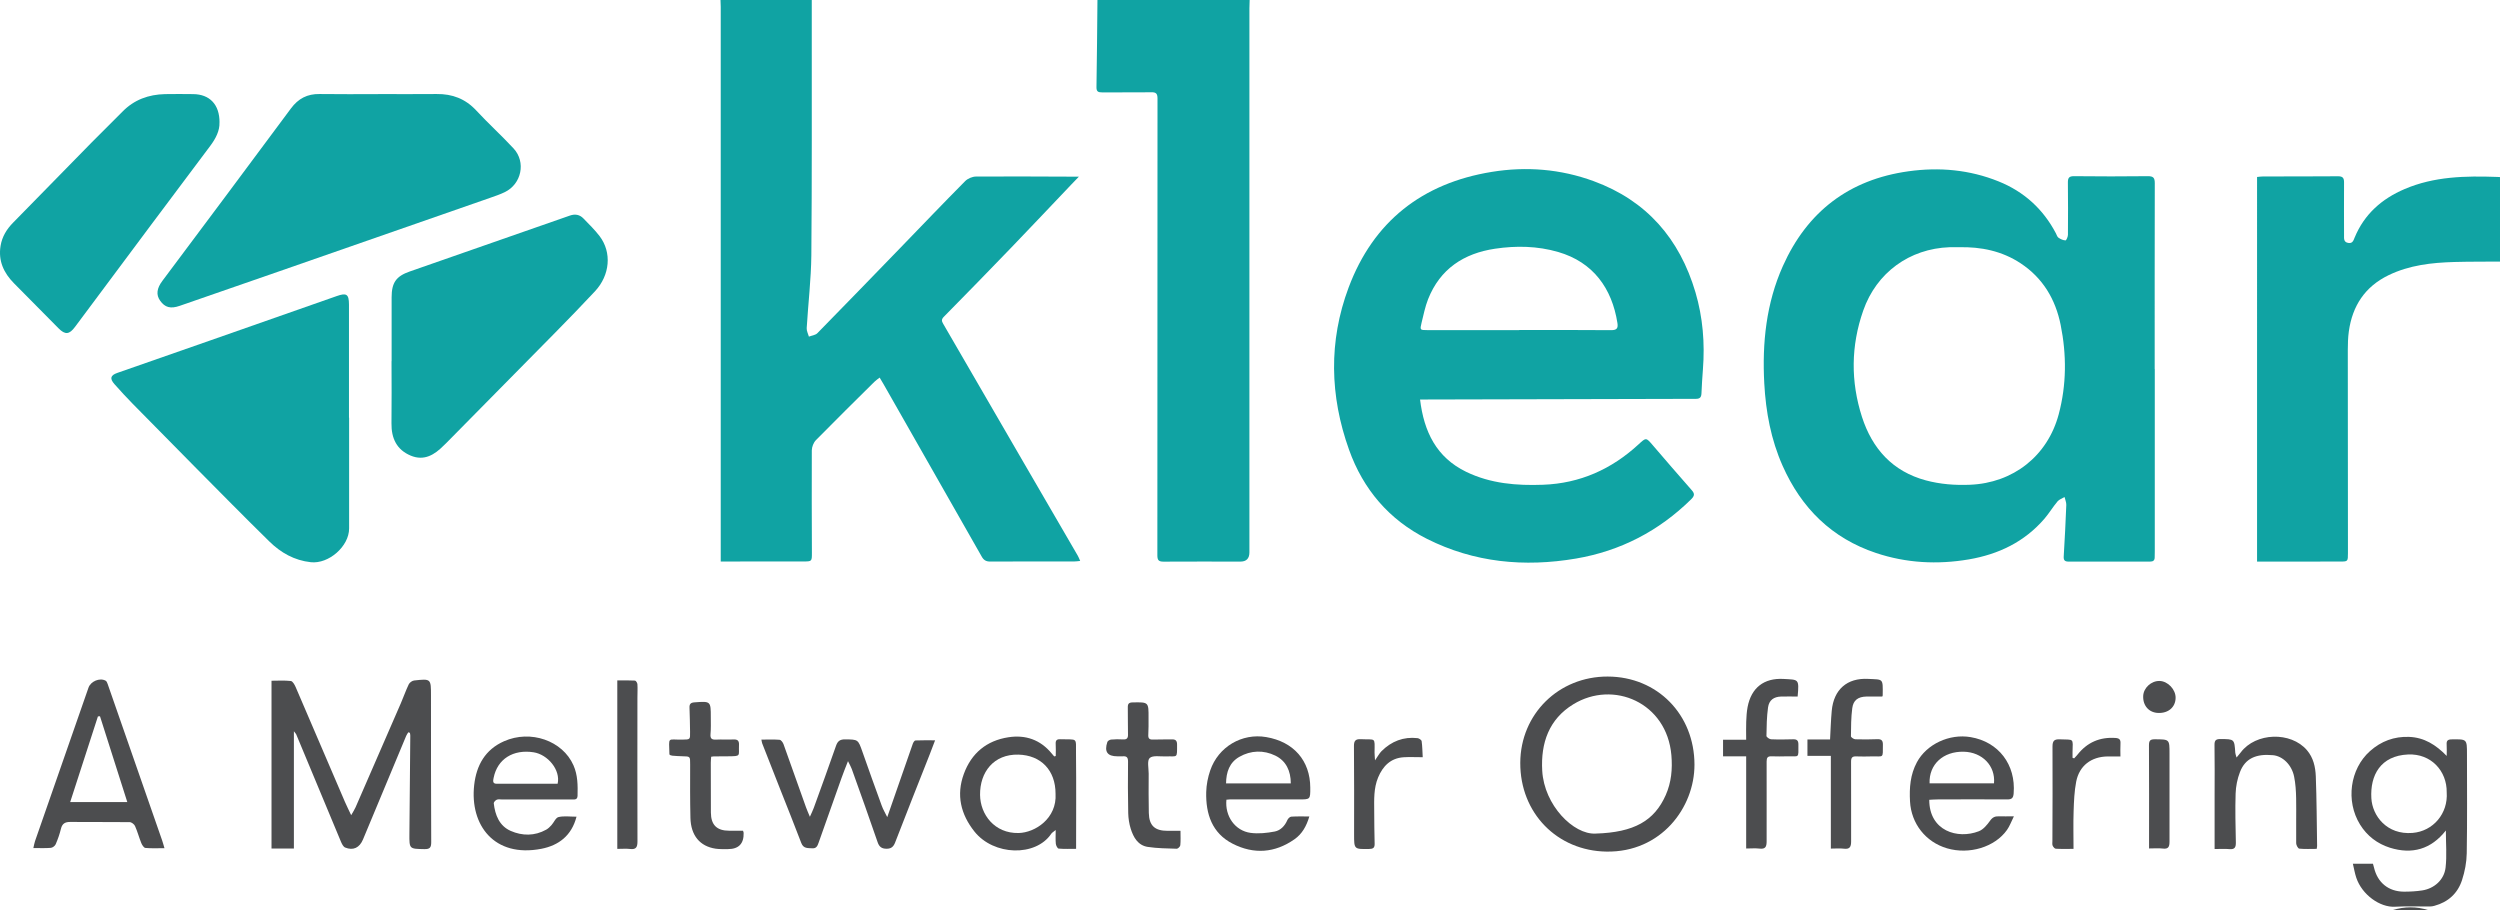
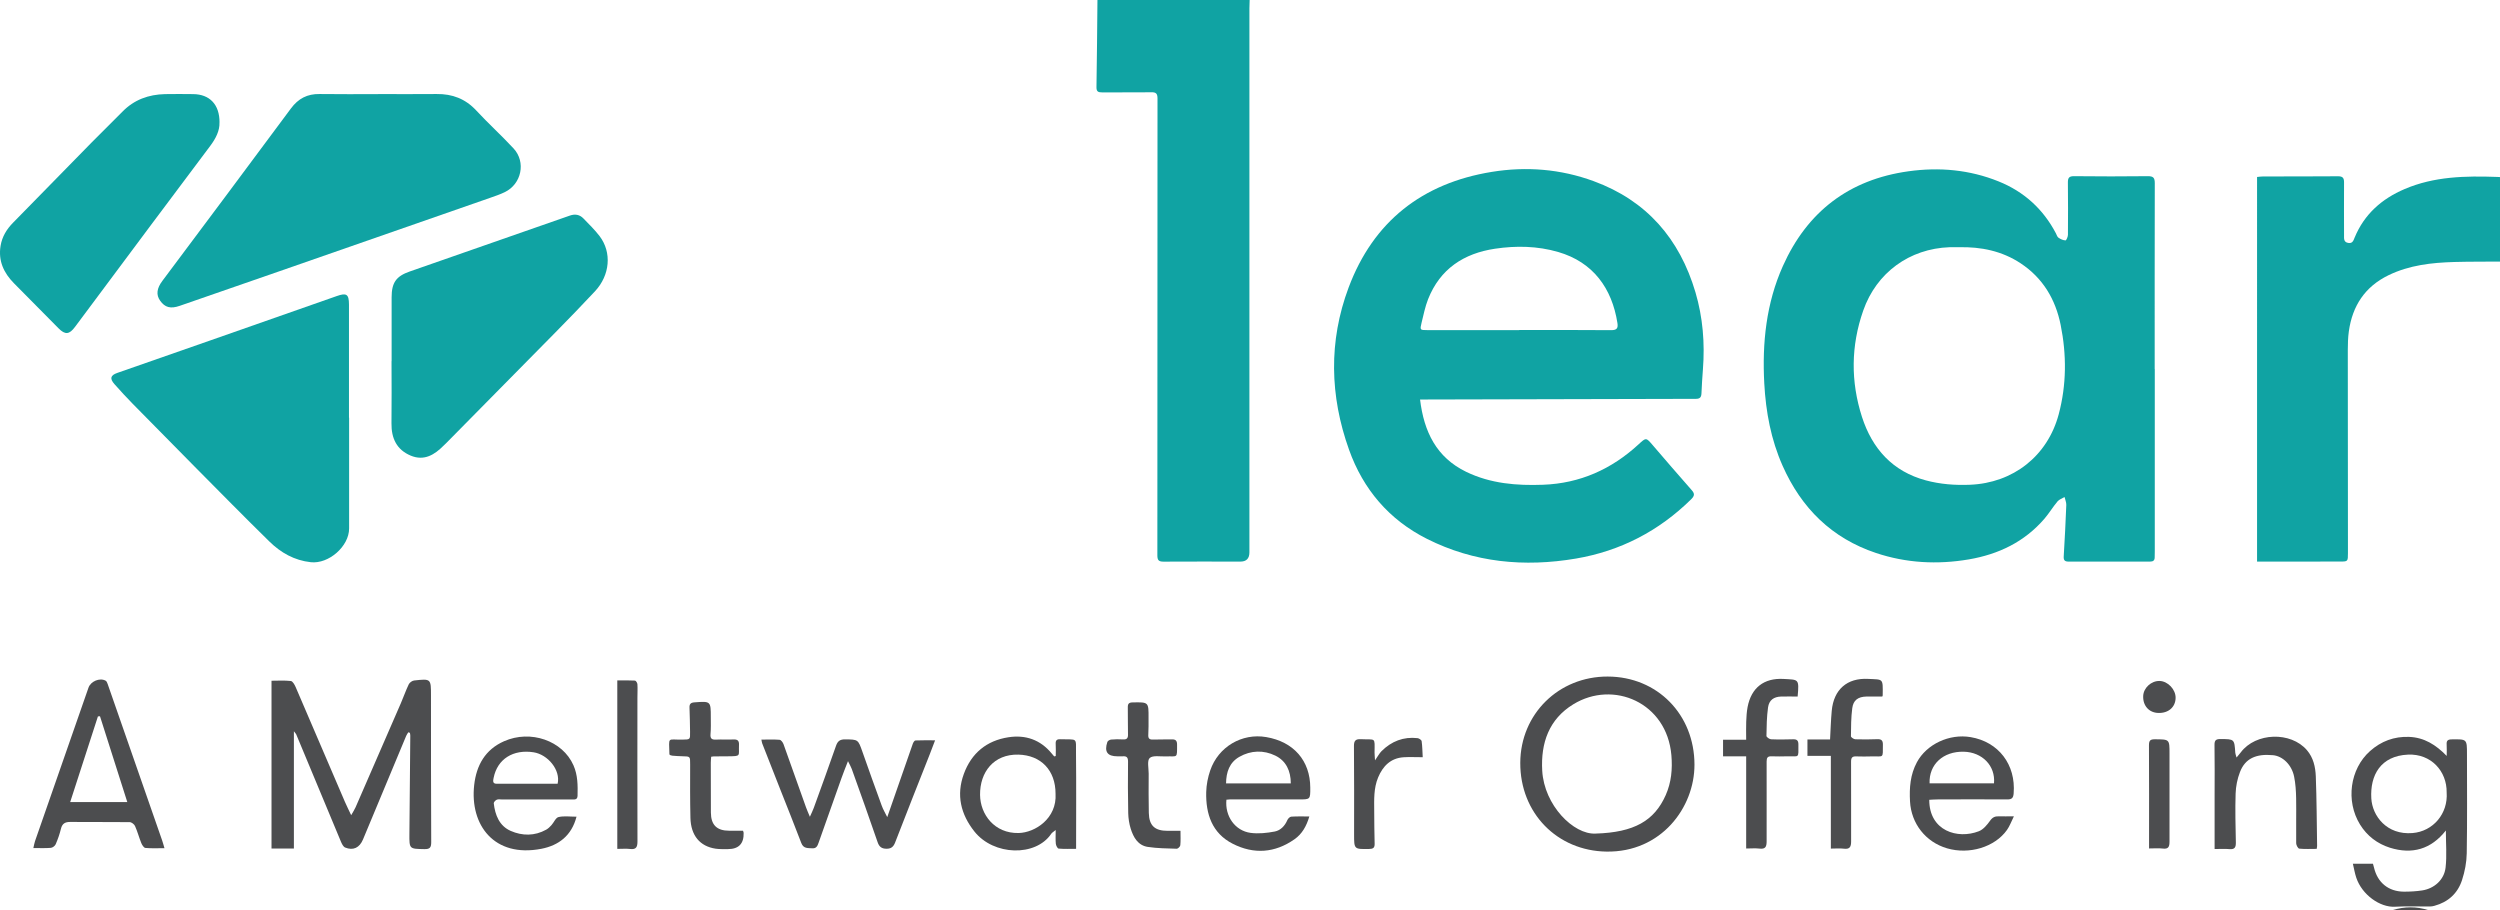
<svg xmlns="http://www.w3.org/2000/svg" id="uuid-d6e54298-584e-4c69-8086-dcd2e050cd98" viewBox="0 0 532.85 194">
-   <path d="m173.02,0c0,1.91,0,3.83,0,5.74-.01,16.21.05,32.41-.09,48.62-.05,5.19-.68,10.38-.99,15.57-.04.59.3,1.21.47,1.82.61-.24,1.39-.31,1.81-.74,5.89-6,11.73-12.05,17.58-18.08,4.63-4.78,9.23-9.6,13.92-14.33.55-.55,1.51-.96,2.29-.97,6.57-.05,13.14,0,19.71.02.65,0,1.3,0,2.24,0-.65.67-1.13,1.16-1.59,1.65-4.25,4.46-8.47,8.95-12.74,13.38-4.79,4.98-9.61,9.92-14.46,14.84-.54.55-.48.91-.14,1.49,5.62,9.67,11.22,19.36,16.84,29.04,3.95,6.8,7.91,13.59,11.85,20.39.18.3.3.64.51,1.12-.53.05-.88.11-1.24.11-5.99,0-11.98-.01-17.96.02-.87,0-1.37-.32-1.78-1.05-6.97-12.26-13.95-24.51-20.93-36.76-.24-.43-.5-.84-.83-1.4-.44.35-.81.59-1.12.9-4.17,4.13-8.35,8.25-12.46,12.43-.51.52-.87,1.44-.88,2.17-.04,7.29,0,14.58.02,21.87,0,1.82,0,1.82-1.87,1.82-5.36,0-10.73,0-16.09.01-.45,0-.89,0-1.47,0v-1.72c0-38.83,0-77.66,0-116.49,0-.5-.03-1-.05-1.49,6.49,0,12.98,0,19.46,0Z" style="fill:#10a3a3;" />
  <path d="m266.35,0c-.02.58-.05,1.16-.05,1.75,0,38.66,0,77.32,0,115.98q0,1.98-1.95,1.97c-5.45,0-10.89-.03-16.34.01-1.04,0-1.33-.3-1.33-1.35.02-32.45.01-64.9.03-97.36,0-1.03-.29-1.36-1.33-1.34-3.49.06-6.99,0-10.48.03-.8,0-1.21-.14-1.2-1.09.1-6.2.15-12.41.21-18.62,10.81,0,21.63,0,32.44,0Z" style="fill:#10a3a3;" />
  <path d="m532.85,55.75c-3.24.03-6.47,0-9.71.09-4.84.14-9.6.66-14.05,2.82-5.04,2.45-7.7,6.54-8.46,11.97-.18,1.31-.22,2.66-.22,3.99,0,14.42.02,28.83.03,43.25,0,1.82,0,1.82-1.75,1.82-5.41,0-10.81,0-16.22.01-.44,0-.89,0-1.4,0V37.72c.43-.04.87-.11,1.3-.11,5.32-.01,10.65,0,15.97-.04,1.01,0,1.28.38,1.27,1.33-.03,3.75,0,7.5,0,11.25,0,.71-.1,1.46.9,1.63.93.16,1.11-.54,1.36-1.15,2.06-4.98,5.79-8.26,10.64-10.33,6.32-2.71,13-2.83,19.72-2.59.21,0,.41.02.62.03v18Z" style="fill:#10a3a3;" />
  <path d="m509.89,194c2.58-.81,5.16-.82,7.74,0h-7.74Z" style="fill:#4c4d4f;" />
  <path d="m459.27,78.65c0,12.96,0,25.91,0,38.87,0,.42-.02.83-.02,1.25,0,.68-.31.93-1,.93-5.78-.02-11.56-.02-17.34,0-.81,0-1.1-.27-1.05-1.1.22-3.66.41-7.31.55-10.97.02-.56-.24-1.12-.37-1.69-.51.3-1.14.5-1.5.93-.99,1.18-1.78,2.51-2.78,3.68-4.26,4.95-9.78,7.59-16.12,8.68-6.71,1.14-13.34.79-19.8-1.37-9.42-3.15-15.89-9.56-19.89-18.57-2.48-5.58-3.58-11.48-3.91-17.55-.47-8.63.41-17.09,3.96-25.03,5.19-11.6,14.11-18.44,26.76-20.2,6.59-.92,13.03-.34,19.21,2.15,5.4,2.17,9.5,5.88,12.22,11.06.17.33.29.77.56.95.44.3.99.55,1.5.57.16,0,.51-.77.51-1.2.03-3.71.03-7.42-.01-11.12-.01-.98.22-1.38,1.32-1.37,5.24.06,10.48.06,15.72,0,1.16-.01,1.48.34,1.48,1.48-.03,13.21-.02,26.41-.02,39.62h.03Zm-41.75-25.96c-.66,0-1.33-.02-1.99,0-8.57.31-15.58,5.44-18.4,13.5-2.64,7.52-2.69,15.15-.27,22.67,2.18,6.76,6.51,11.62,13.63,13.53,3.07.82,6.2,1.06,9.38.93,9.19-.37,16.54-6.1,18.92-15.01,1.68-6.29,1.7-12.69.42-19.05-1.1-5.48-3.8-10.01-8.53-13.14-3.98-2.63-8.45-3.54-13.16-3.43Z" style="fill:#10a3a3;" />
  <path d="m302.67,85.13c.83,6.91,3.5,12.36,9.82,15.43,5.19,2.52,10.76,2.97,16.41,2.76,7.84-.29,14.57-3.3,20.32-8.59,1.65-1.52,1.61-1.52,3.1.22,2.73,3.19,5.48,6.37,8.26,9.53.67.76.6,1.21-.13,1.94-6.88,6.77-15.08,11.02-24.54,12.63-10.99,1.87-21.71.87-31.79-4.21-8.05-4.06-13.56-10.53-16.58-18.97-4.11-11.47-4.38-23.13-.1-34.57,5.28-14.11,15.72-22.26,30.5-24.66,7.35-1.2,14.68-.62,21.73,1.97,11.29,4.14,18.32,12.27,21.7,23.69,1.58,5.36,2.02,10.86,1.59,16.43-.13,1.7-.24,3.4-.31,5.11-.04.81-.3,1.17-1.19,1.17-19.04.03-38.08.09-57.12.14-.49,0-.97,0-1.66,0Zm21.13-14.77v-.02c6.53,0,13.05-.03,19.58.03,1.23.01,1.53-.41,1.36-1.51-1.16-7.43-5.19-12.99-12.62-15.15-4.43-1.29-8.96-1.37-13.46-.7-6.65.99-11.72,4.29-14.28,10.77-.63,1.61-.97,3.34-1.39,5.03-.37,1.53-.33,1.55,1.22,1.55,6.53,0,13.05,0,19.58,0Z" style="fill:#10a3a3;" />
  <path d="m80.59,20.05c4.16,0,8.32.03,12.47-.01,3.34-.04,6.13,1.01,8.45,3.51,2.57,2.78,5.39,5.32,7.96,8.1,2.67,2.89,1.69,7.56-1.86,9.29-1,.49-2.07.85-3.13,1.22-15.08,5.26-30.15,10.51-45.23,15.76-6.97,2.43-13.95,4.85-20.93,7.26-1.98.69-3.16.36-4.19-1.09-.9-1.26-.72-2.63.48-4.23,9.14-12.23,18.3-24.45,27.38-36.72,1.59-2.15,3.51-3.14,6.13-3.1,4.16.06,8.32.02,12.47.02Z" style="fill:#10a3a3;" />
  <path d="m74.41,89.03c0,7.87,0,15.74,0,23.61,0,3.81-4.35,7.6-8.15,7.19-3.52-.38-6.42-2.03-8.86-4.43-5.35-5.24-10.59-10.58-15.87-15.9-4.42-4.46-8.83-8.93-13.23-13.42-1.34-1.37-2.64-2.77-3.91-4.21-1.03-1.18-.87-1.87.62-2.39,6.61-2.33,13.23-4.62,19.84-6.93,8.96-3.13,17.92-6.27,26.88-9.43,2.11-.75,2.64-.46,2.65,1.79.02,8.04,0,16.07,0,24.11h.01Z" style="fill:#10a3a3;" />
  <path d="m83.47,76.99c0-4.54,0-9.08,0-13.62,0-3.11.95-4.49,3.85-5.5,11.39-3.99,22.78-7.95,34.17-11.93,1.1-.38,2.07-.2,2.86.62,1.18,1.22,2.42,2.42,3.45,3.77,2.64,3.48,2.22,8.32-.99,11.76-2.75,2.95-5.56,5.84-8.39,8.72-7.76,7.89-15.53,15.76-23.31,23.63-.18.18-.36.35-.54.52-1.95,1.97-4.15,3.34-7.01,2.16-3.01-1.25-4.16-3.7-4.12-6.89.06-4.41.01-8.83.01-13.24,0,0,0,0,0,0Z" style="fill:#10a3a3;" />
  <path d="m46.78,26.09c.07,1.74-.78,3.42-1.95,4.98-4.19,5.59-8.38,11.18-12.57,16.78-5.43,7.26-10.85,14.53-16.26,21.81-1.22,1.65-2.1,1.75-3.52.32-3.17-3.19-6.32-6.39-9.48-9.58-2.2-2.22-3.4-4.79-2.88-7.99.32-1.97,1.31-3.57,2.68-4.96,5.58-5.71,11.17-11.42,16.77-17.12,2.16-2.2,4.38-4.33,6.53-6.53,2.5-2.56,5.59-3.66,9.08-3.74,1.99-.04,3.99-.02,5.99,0,3.51.03,5.63,2.21,5.62,6.03Z" style="fill:#10a3a3;" />
  <path d="m87.03,156.07c-.15.25-.34.49-.45.76-3.08,7.36-6.15,14.72-9.21,22.09-.73,1.76-2.08,2.43-3.81,1.72-.4-.17-.69-.77-.89-1.24-3.19-7.63-6.36-15.26-9.54-22.89-.06-.14-.19-.25-.49-.65v25h-4.77v-35.77c1.35,0,2.75-.1,4.12.06.39.04.8.78,1.02,1.28,3.52,8.16,7.01,16.34,10.52,24.51.38.87.81,1.72,1.32,2.81.38-.67.71-1.16.94-1.69,3.23-7.39,6.44-14.78,9.65-22.18.58-1.33,1.05-2.71,1.68-4.02.18-.38.73-.77,1.14-.82,3.61-.4,3.6-.38,3.6,3.22,0,10.41,0,20.83.05,31.24,0,1.14-.28,1.5-1.45,1.48-3.21-.06-3.22,0-3.2-3.21.05-7,.13-13.99.19-20.99,0-.19-.05-.39-.08-.58-.11-.04-.22-.08-.33-.12Z" style="fill:#4c4d4f;" />
  <path d="m342.68,144.2c10.58.03,18.47,8.1,18.48,18.78.01,9.17-7.12,18.71-18.76,18.53-10.49-.16-18.41-8.19-18.37-18.92.04-10.39,8.18-18.42,18.64-18.39Zm-2.62,33.47c8.28-.24,12.54-2.75,14.96-8.17,1.22-2.74,1.47-5.6,1.22-8.54-.96-11.23-12.38-16.07-20.9-10.85-5.19,3.17-6.96,8.24-6.63,14.15.41,7.39,6.69,13.65,11.35,13.41Z" style="fill:#4c4d4f;" />
-   <path d="m521.49,161.08c0-.8.04-1.6-.01-2.4-.06-.82.25-1.08,1.07-1.09,3.26-.05,3.26-.08,3.26,3.16,0,7.04.07,14.08-.05,21.12-.03,1.92-.41,3.9-1.01,5.73-.92,2.82-2.95,4.67-5.86,5.46-.32.09-.65.15-.98.15-2.48.02-4.97-.09-7.44.05-3.22.18-7.03-2.56-8.25-6.17-.31-.92-.47-1.89-.73-2.99h4.28c.07.26.16.53.22.8.75,3.22,3.09,5.14,6.41,5.15,1.28,0,2.58-.07,3.84-.26,2.58-.39,4.71-2.26,5.01-4.87.29-2.53.06-5.11.06-7.91-3.15,4.02-7.21,5.15-11.93,3.67-2.69-.85-4.87-2.52-6.37-4.95-3.08-5-2.15-11.83,2.13-15.64,2.37-2.11,5.15-3.15,8.33-3.03,3.23.12,5.73,1.7,8.01,4.05Zm0,7.79c.06-4.54-3.33-8.28-8.23-8.06-5.88.26-8.11,4.44-7.83,9.32.21,3.75,3.29,7.85,8.78,7.4,4.39-.36,7.6-4.13,7.28-8.66Z" style="fill:#4c4d4f;" />
+   <path d="m521.49,161.08c0-.8.04-1.6-.01-2.4-.06-.82.25-1.08,1.07-1.09,3.26-.05,3.26-.08,3.26,3.16,0,7.04.07,14.08-.05,21.12-.03,1.92-.41,3.9-1.01,5.73-.92,2.82-2.95,4.67-5.86,5.46-.32.09-.65.15-.98.15-2.48.02-4.97-.09-7.44.05-3.22.18-7.03-2.56-8.25-6.17-.31-.92-.47-1.89-.73-2.99h4.28c.07.26.16.53.22.8.75,3.22,3.09,5.14,6.41,5.15,1.28,0,2.58-.07,3.84-.26,2.58-.39,4.71-2.26,5.01-4.87.29-2.53.06-5.11.06-7.91-3.15,4.02-7.21,5.15-11.93,3.67-2.69-.85-4.87-2.52-6.37-4.95-3.08-5-2.15-11.83,2.13-15.64,2.37-2.11,5.15-3.15,8.33-3.03,3.23.12,5.73,1.7,8.01,4.05m0,7.79c.06-4.54-3.33-8.28-8.23-8.06-5.88.26-8.11,4.44-7.83,9.32.21,3.75,3.29,7.85,8.78,7.4,4.39-.36,7.6-4.13,7.28-8.66Z" style="fill:#4c4d4f;" />
  <path d="m35.06,180.78c-1.47,0-2.78.07-4.07-.05-.33-.03-.71-.63-.88-1.05-.48-1.19-.81-2.45-1.33-3.62-.17-.38-.74-.82-1.13-.83-4.24-.05-8.48,0-12.71-.04-1.09,0-1.68.36-1.95,1.45-.27,1.13-.66,2.23-1.12,3.3-.15.35-.66.74-1.03.77-1.19.1-2.38.04-3.73.04.12-.49.19-1,.36-1.49,3.79-10.9,7.6-21.79,11.39-32.69.47-1.35,2.39-2.18,3.65-1.49.21.11.34.44.43.69,3.88,11.13,7.76,22.26,11.63,33.39.17.49.3,1,.48,1.61Zm-13.75-28.12c-.15.01-.3.03-.44.04-1.96,6.05-3.92,12.1-5.91,18.25h12.17c-1.97-6.19-3.89-12.24-5.82-18.29Z" style="fill:#4c4d4f;" />
  <path d="m199.31,157.78c-.42,1.1-.78,2.06-1.15,3.01-2.47,6.26-4.96,12.52-7.38,18.8-.37.95-.9,1.32-1.83,1.31-.97,0-1.55-.37-1.89-1.38-1.79-5.23-3.66-10.43-5.52-15.63-.16-.45-.41-.86-.8-1.66-.56,1.44-1,2.52-1.39,3.63-1.63,4.58-3.25,9.16-4.87,13.75-.23.66-.47,1.26-1.34,1.2-.93-.07-1.88.11-2.35-1.12-1.44-3.81-2.97-7.58-4.46-11.37-1.29-3.29-2.58-6.57-3.87-9.86-.07-.18-.09-.39-.18-.82,1.36,0,2.63-.06,3.88.04.31.03.69.54.83.91,1.62,4.49,3.21,9,4.81,13.5.21.58.46,1.14.82,2,.36-.82.63-1.35.83-1.9,1.6-4.42,3.21-8.83,4.75-13.26.35-1,.88-1.35,1.91-1.34,2.79.03,2.78,0,3.71,2.65,1.35,3.84,2.72,7.68,4.12,11.5.28.78.72,1.5,1.17,2.42,1.89-5.42,3.66-10.54,5.45-15.65.1-.27.35-.68.55-.69,1.34-.06,2.68-.03,4.22-.03Z" style="fill:#4c4d4f;" />
  <path d="m225.02,161.14c0-.85.05-1.7-.01-2.54-.05-.75.19-1.07.97-1.04,3.83.13,3.32-.52,3.36,3.18.07,6.66.02,13.32.02,20.18-1.27,0-2.5.06-3.72-.05-.24-.02-.56-.64-.6-1.01-.09-.88-.03-1.78-.03-2.95-.47.39-.78.55-.94.79-3.32,4.95-12.27,4.7-16.38-.47-2.91-3.66-3.91-7.77-2.26-12.27,1.62-4.44,4.87-7.11,9.51-7.82,3.64-.56,6.81.52,9.22,3.46.17.21.36.41.53.62.11-.03.23-.06.34-.08Zm-.04,8.05c0-5.04-3.12-8.22-7.9-8.35-5.29-.14-8.24,3.75-8.19,8.57.04,4.19,3.09,8.25,8.21,8.14,3.55-.08,8.2-3.14,7.88-8.37Z" style="fill:#4c4d4f;" />
  <path d="m122.88,174.06c-1.04,4.07-3.82,6.13-7.48,6.85-10.09,1.96-15.3-5.08-14.33-13.61.48-4.2,2.34-7.53,6.36-9.31,5.66-2.51,12.48-.13,14.8,5.13.92,2.08.93,4.28.87,6.5-.03.9-.68.78-1.25.78-4.95,0-9.9,0-14.84,0-.37,0-.79-.09-1.11.04-.29.12-.68.53-.66.77.28,2.52,1.2,4.83,3.61,5.89,2.46,1.08,5.1,1.11,7.56-.26.43-.24.8-.6,1.13-.97.52-.57.9-1.58,1.5-1.72,1.17-.28,2.46-.08,3.84-.08Zm-4.03-7.01c.68-2.91-2.09-6.25-5.14-6.71-4.3-.66-7.69,1.4-8.5,5.45-.11.58-.29,1.26.65,1.26,4.32.02,8.63,0,12.99,0Z" style="fill:#4c4d4f;" />
  <path d="m261.4,170.44c-.36,3.51,1.84,6.64,5.16,7.08,1.68.22,3.46.03,5.14-.29,1.22-.24,2.15-1.18,2.68-2.43.14-.32.53-.72.84-.74,1.23-.08,2.46-.04,3.85-.04-.61,2.07-1.54,3.72-3.15,4.85-4.19,2.95-8.69,3.26-13.19.96-4.41-2.25-5.75-6.36-5.64-11,.04-1.55.35-3.16.86-4.63,1.73-5.04,6.76-7.98,11.92-7.1,5.86.99,9.38,5.03,9.4,10.79.01,2.52.01,2.5-2.47,2.5-4.91-.01-9.81,0-14.72,0-.2,0-.4.04-.69.06Zm-.08-3.46h13.8c0-2.66-1-4.81-3.3-5.93-2.49-1.21-5.2-1.14-7.66.26-2.11,1.2-2.81,3.25-2.84,5.67Z" style="fill:#4c4d4f;" />
  <path d="m411.2,170.48c0,6.64,6.05,8.45,10.57,6.69.96-.37,1.77-1.37,2.4-2.25.51-.72,1.04-.96,1.84-.93.95.03,1.9,0,3.23,0-.56,1.13-.9,2.1-1.47,2.9-2.59,3.67-8.05,5.31-12.78,3.92-4.56-1.34-7.63-5.26-7.89-9.99-.16-2.91.05-5.72,1.47-8.36,2.07-3.84,6.9-6.12,11.45-5.35,5.96,1.01,9.66,5.86,9.17,11.99-.07.92-.35,1.3-1.34,1.29-4.94-.04-9.89-.01-14.83,0-.61,0-1.22.05-1.82.08Zm13.8-3.52c.34-3.74-2.5-6.65-6.45-6.74-4.37-.1-7.43,2.69-7.28,6.74h13.73Z" style="fill:#4c4d4f;" />
  <path d="m472.02,180.94c0-3.93,0-7.68,0-11.42,0-3.58.04-7.16-.02-10.74-.02-1.02.34-1.27,1.29-1.26,2.95.02,2.94-.01,3.14,2.93.02.26.13.52.27,1.01.39-.48.66-.79.9-1.1,3.19-4.25,10.65-4.49,14.1-.47,1.38,1.61,1.81,3.59,1.89,5.57.19,4.95.2,9.9.28,14.86,0,.16-.05.32-.09.61-1.25,0-2.49.07-3.71-.05-.27-.03-.66-.75-.66-1.15-.04-3.21.04-6.41-.01-9.62-.03-1.53-.13-3.09-.43-4.58-.51-2.53-2.44-4.38-4.51-4.57-3.64-.34-5.93.72-7.03,3.59-.56,1.44-.88,3.05-.93,4.6-.11,3.45-.02,6.91.05,10.37.02,1.04-.2,1.56-1.36,1.46-.98-.09-1.98-.02-3.13-.02Z" style="fill:#4c4d4f;" />
  <path d="m383.18,148.46c-1.25,0-2.4-.03-3.55,0-1.56.05-2.57.75-2.79,2.32-.28,2.01-.31,4.05-.34,6.08,0,.24.63.69.98.71,1.58.07,3.16.04,4.73,0,.82-.02,1.1.31,1.1,1.1.01,3.11.22,2.46-2.35,2.53-1.12.03-2.24.04-3.37,0-.81-.03-1.05.26-1.05,1.1.03,5.66-.02,11.32,0,16.98,0,1.13-.2,1.75-1.51,1.59-.89-.11-1.8-.02-2.85-.02v-19.65h-4.93v-3.54h4.93c0-1.38-.04-2.62.01-3.85.04-1.04.1-2.08.29-3.1.78-4.11,3.48-6.25,7.71-6,3.16.19,3.31-.1,2.96,3.76Z" style="fill:#4c4d4f;" />
  <path d="m385.23,157.61h4.83c.12-2.09.17-4.11.36-6.13.42-4.51,3.26-7.02,7.76-6.78,3.24.17,3.15-.21,3.1,3.5,0,.11-.08.23-.09.26-1.16,0-2.26-.02-3.37,0-1.78.04-2.81.76-3.03,2.5-.26,1.97-.26,3.98-.28,5.97,0,.22.59.62.92.64,1.58.05,3.16.04,4.73-.02.88-.03,1.17.31,1.16,1.17-.02,3.04.23,2.43-2.4,2.5-1.08.03-2.16.04-3.24,0-.84-.04-1.15.21-1.14,1.13.04,5.66-.02,11.32.01,16.98,0,1.17-.28,1.71-1.54,1.56-.86-.11-1.74-.02-2.78-.02v-19.76h-4.99v-3.48Z" style="fill:#4c4d4f;" />
  <path d="m142.78,160.92c-.06-.1-.1-.13-.1-.17-.08-3.88-.52-3.04,2.8-3.11,1.63-.03,1.63.02,1.6-1.67-.04-1.71-.04-3.41-.12-5.12-.04-.8.25-1.09,1.05-1.15,3.47-.26,3.49-.26,3.49,3.14,0,1.21.05,2.42-.06,3.62-.09,1,.3,1.22,1.19,1.18,1.24-.06,2.49.02,3.74-.03.88-.04,1.18.32,1.14,1.17-.11,2.41.57,2.39-2.41,2.42-1,0-1.99.01-2.99.02-.12,0-.25.03-.53.07-.03.41-.08.84-.08,1.28,0,3.54,0,7.08.02,10.61.01,2.64,1.26,3.88,3.89,3.88.99,0,1.98,0,2.96,0,.06.22.12.33.13.45q.1,3.47-3.36,3.47c-.87,0-1.76.03-2.61-.09-3.35-.5-5.28-2.81-5.37-6.57-.09-3.79-.07-7.57-.06-11.36,0-1.75.05-1.74-1.65-1.77-.71-.01-1.41-.07-2.11-.12-.2-.02-.39-.1-.53-.14Z" style="fill:#4c4d4f;" />
  <path d="m251.61,177.07c0,1.12.06,2.12-.04,3.09-.03.28-.5.74-.75.74-2.06-.07-4.15-.08-6.18-.39-2.1-.32-3.06-2.04-3.64-3.88-.33-1.06-.5-2.2-.53-3.31-.08-3.66-.08-7.33-.04-10.99.01-.92-.31-1.2-1.15-1.13-.37.03-.75,0-1.12,0-2.13,0-2.83-.97-2.14-3.05.08-.25.52-.5.82-.52.82-.08,1.66-.08,2.49-.03.8.05,1.12-.22,1.09-1.06-.05-1.91,0-3.83-.04-5.75-.02-.81.24-1.07,1.06-1.08,3.37-.06,3.38-.09,3.36,3.32,0,1.17.02,2.33-.05,3.5-.06.81.17,1.14,1.03,1.1,1.33-.06,2.66,0,3.99-.04.81-.03,1.11.3,1.11,1.09,0,3.09.14,2.44-2.4,2.54-1.18.05-2.75-.28-3.43.34-.59.54-.22,2.18-.22,3.34-.01,2.79-.04,5.58.03,8.37.06,2.7,1.27,3.81,3.98,3.81.87,0,1.74,0,2.79,0Z" style="fill:#4c4d4f;" />
  <path d="m131.57,180.94v-35.92c1.23,0,2.5-.03,3.77.04.2.01.51.5.52.78.06.95,0,1.91,0,2.87,0,10.21-.03,20.42.01,30.62,0,1.22-.28,1.78-1.58,1.62-.82-.1-1.65-.02-2.72-.02Z" style="fill:#4c4d4f;" />
  <path d="m293.08,162.05c.6-.86.92-1.49,1.39-1.96,2.12-2.1,4.68-3.11,7.68-2.76.32.04.83.39.86.65.15,1.08.16,2.19.23,3.41-1.53,0-2.81-.07-4.08.01-2.77.19-4.42,1.89-5.43,4.31-.95,2.29-.85,4.72-.83,7.13.02,2.33.02,4.66.09,6.99.03.91-.37,1.11-1.19,1.12-3.19.05-3.19.07-3.19-3.09,0-6.28.03-12.57-.03-18.85-.01-1.2.41-1.52,1.52-1.46,3.18.16,2.9-.53,2.87,2.83,0,.44.05.87.1,1.66Z" style="fill:#4c4d4f;" />
-   <path d="m442.09,161.63c.24-.27.5-.52.72-.8,2.07-2.61,4.76-3.77,8.08-3.54.78.05,1.12.32,1.07,1.14-.06.94-.01,1.89-.01,2.8-1.02,0-1.88-.01-2.74,0-3.48.05-6.02,1.96-6.69,5.37-.4,2.06-.48,4.2-.55,6.31-.09,2.61-.02,5.23-.02,8.02-1.32,0-2.56.04-3.78-.03-.24-.01-.55-.39-.67-.66-.12-.29-.05-.66-.05-.99.02-6.71.06-13.42.02-20.12,0-1.21.35-1.6,1.56-1.55,3.07.13,2.79-.35,2.71,2.73,0,.4,0,.8,0,1.21.11.04.23.08.34.12Z" style="fill:#4c4d4f;" />
  <path d="m458.05,180.85v-1.04c0-6.99.02-13.98-.02-20.97,0-.98.26-1.28,1.26-1.27,3.13.02,3.12-.02,3.12,3.06,0,6.24-.02,12.48,0,18.72,0,1.07-.19,1.68-1.45,1.51-.89-.11-1.81-.02-2.91-.02Z" style="fill:#4c4d4f;" />
  <path d="m460.04,151.96c-1.99-.05-3.32-1.53-3.24-3.6.06-1.74,1.71-3.26,3.49-3.22,1.77.04,3.46,1.83,3.42,3.63-.04,1.95-1.53,3.25-3.67,3.19Z" style="fill:#4c4d4f;" />
</svg>